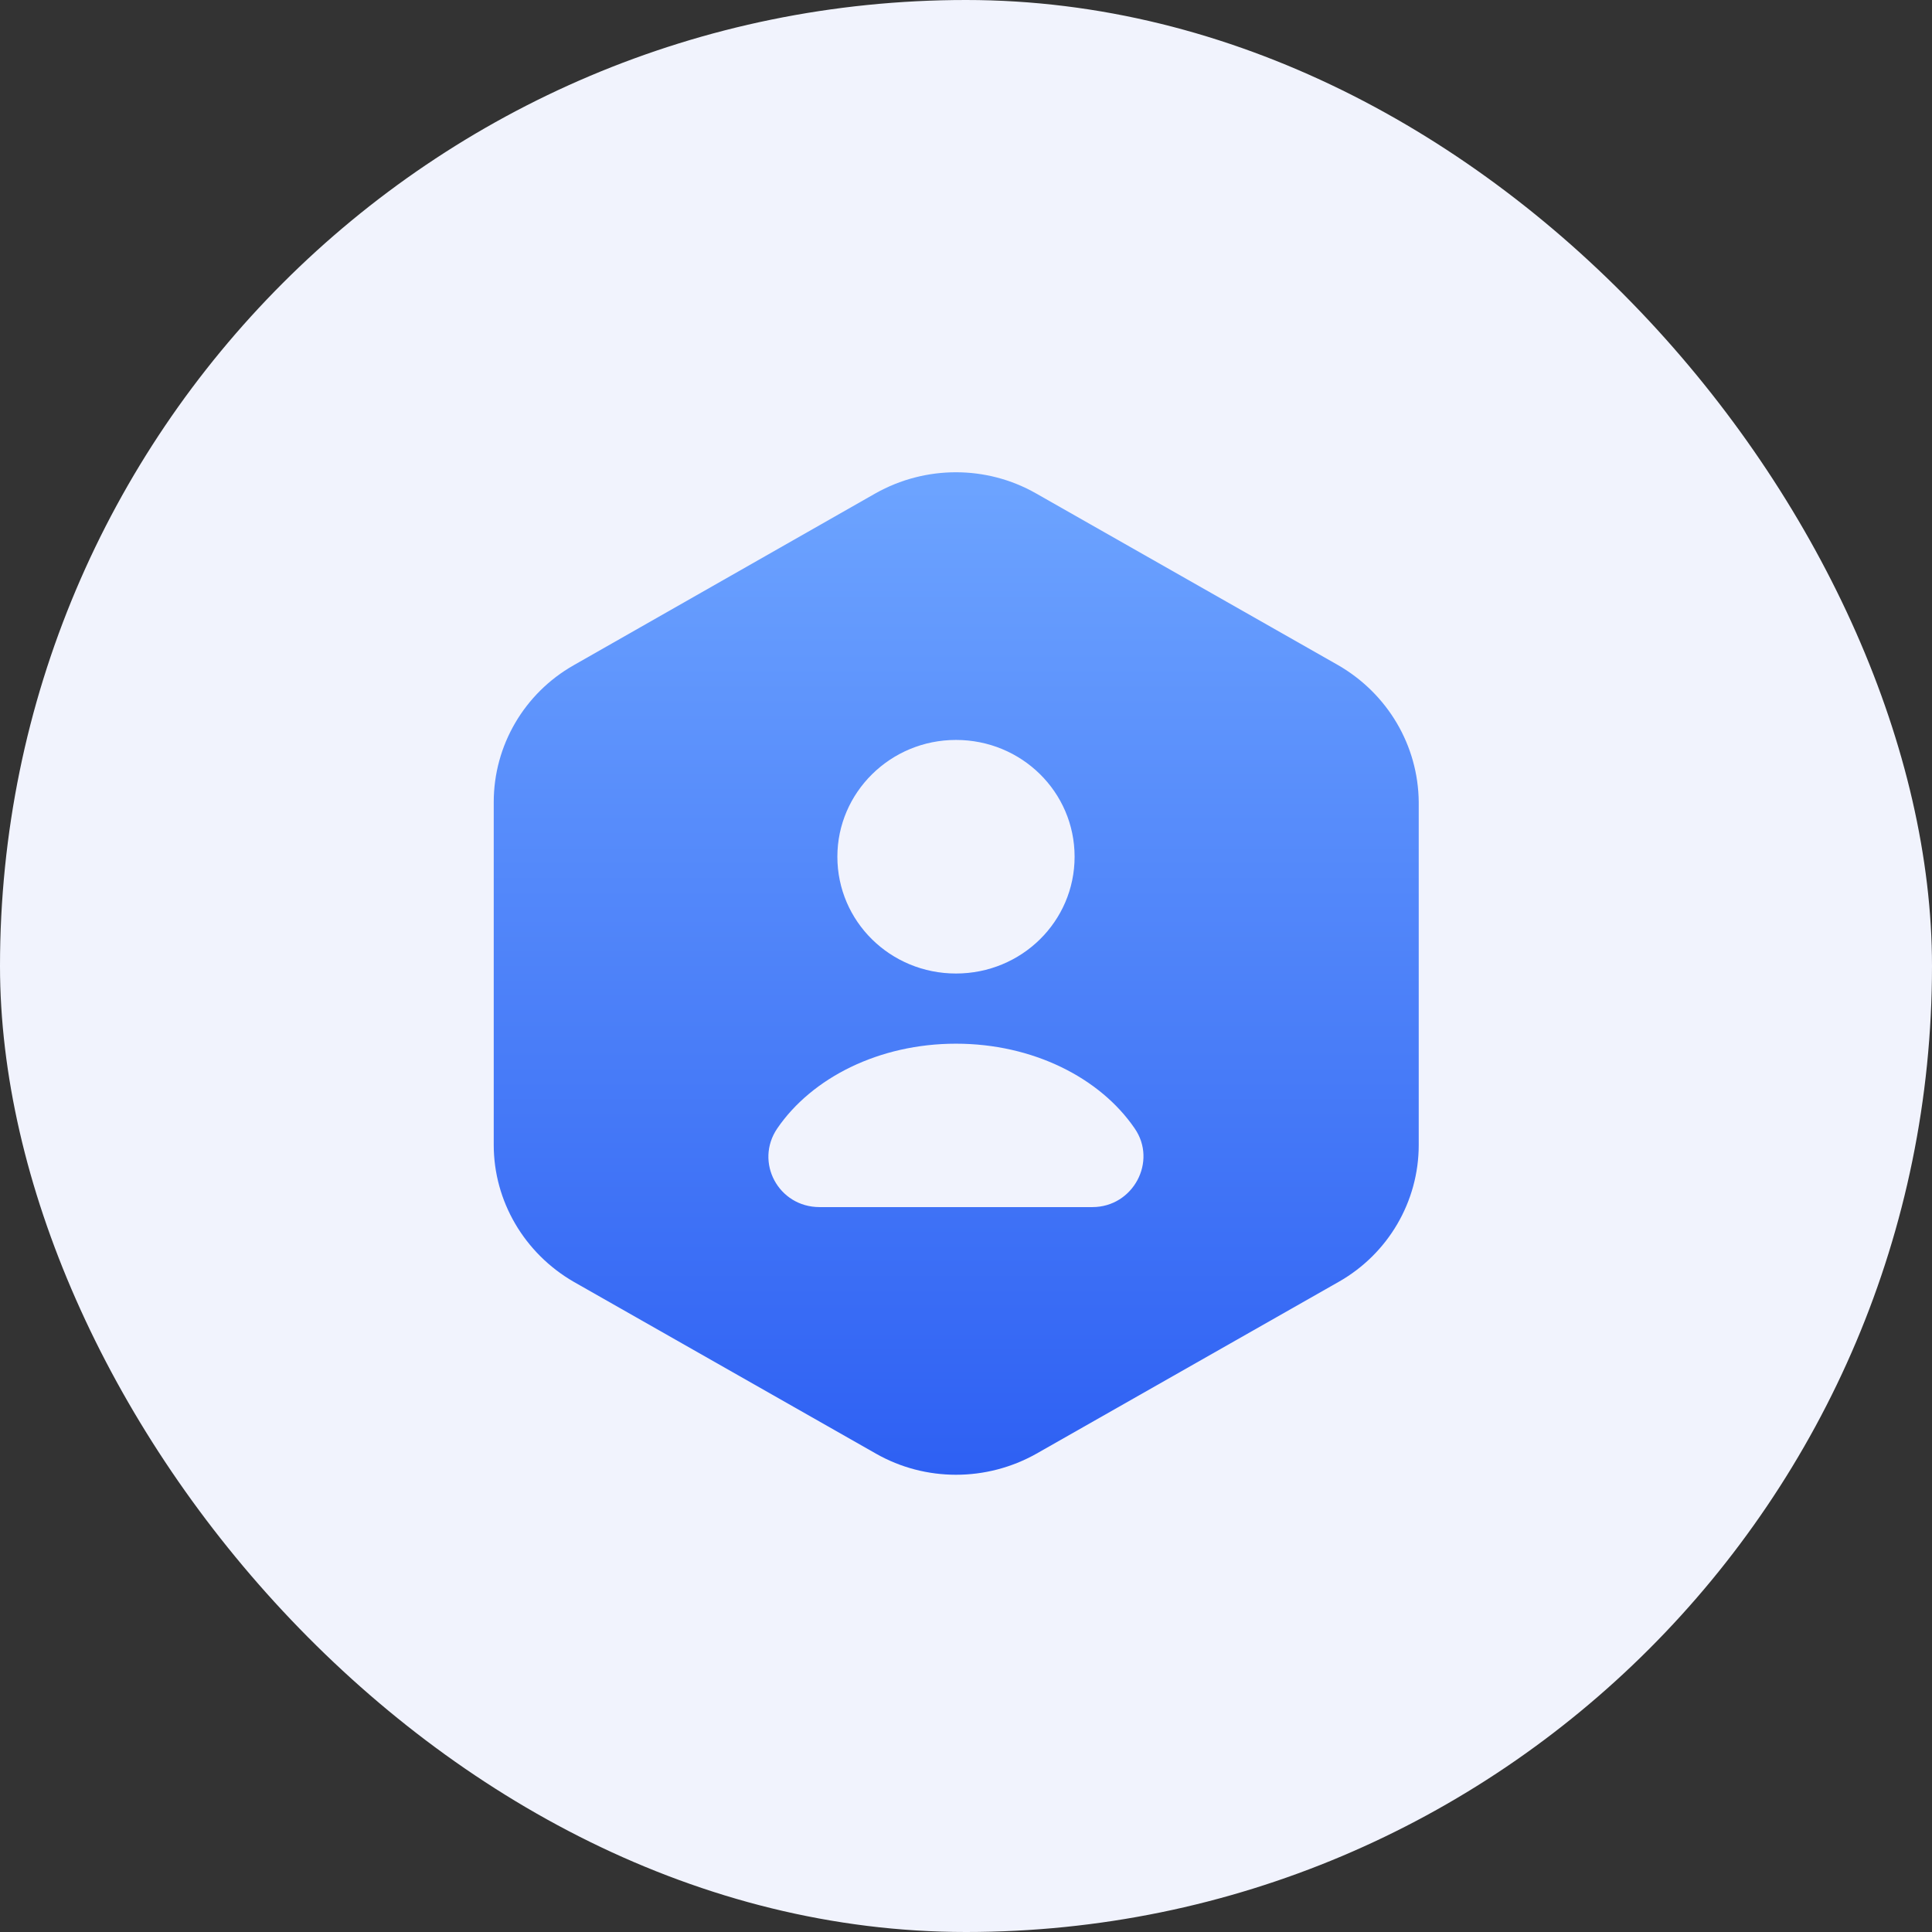
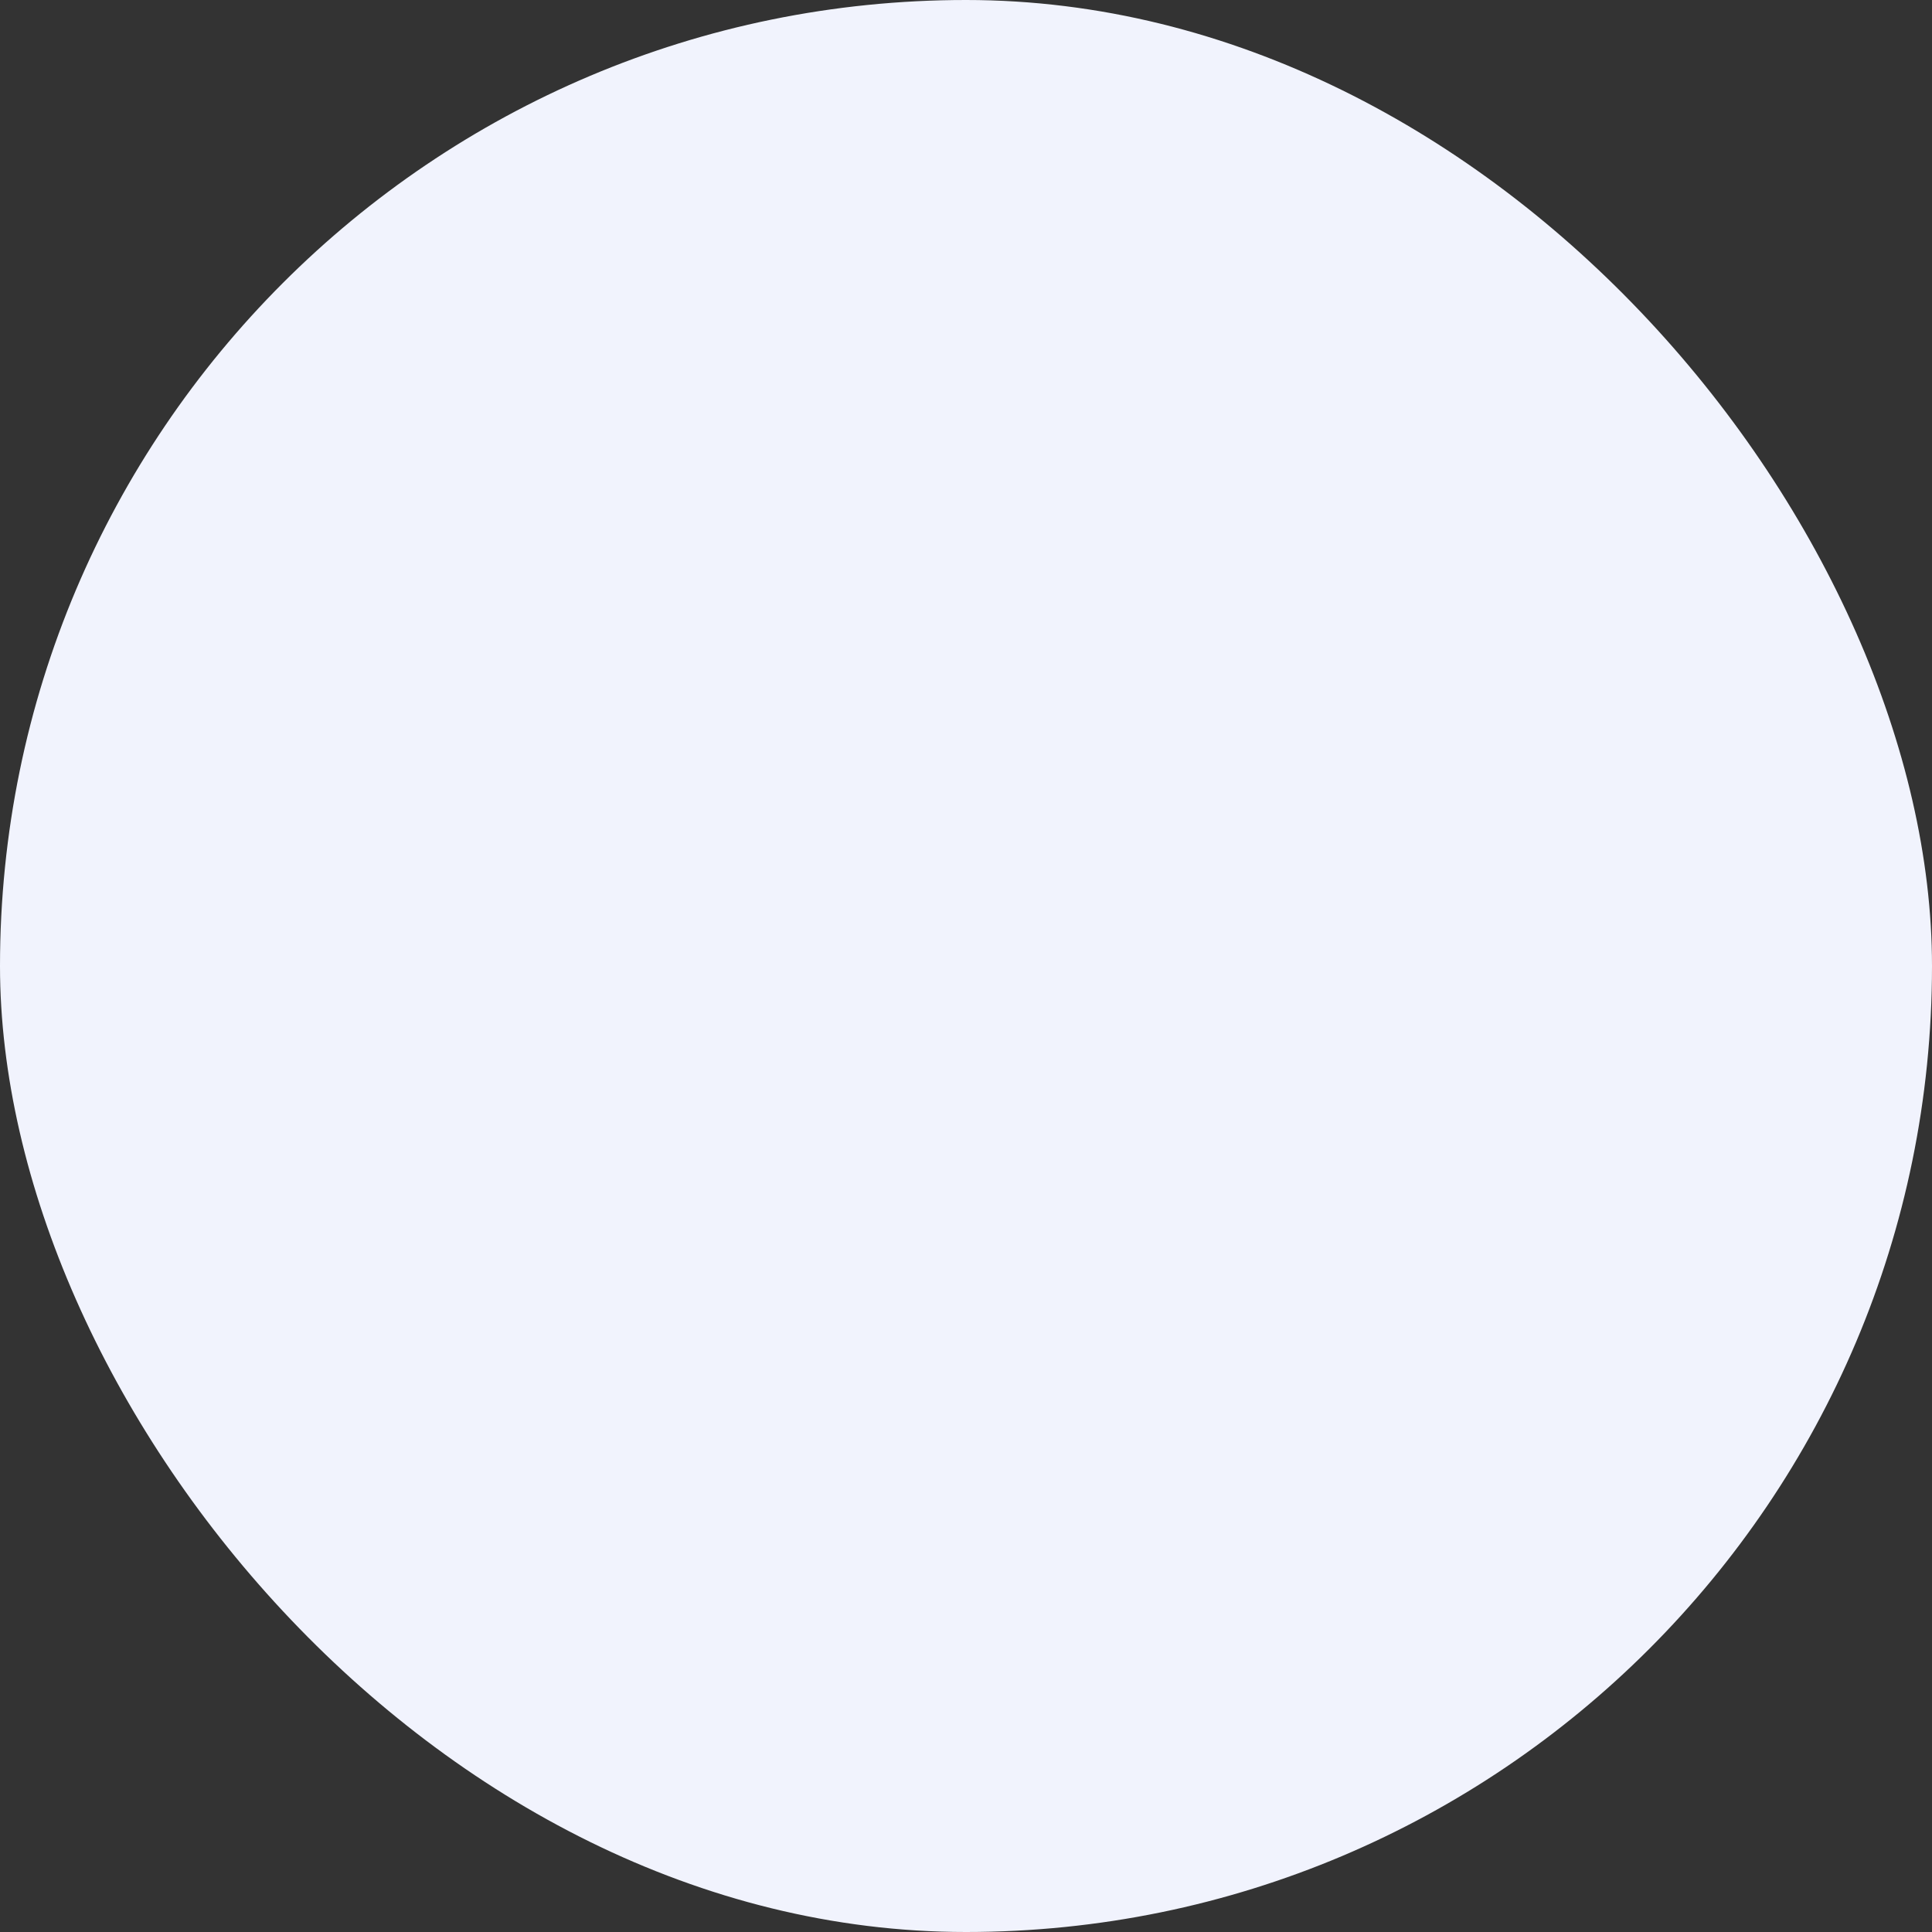
<svg xmlns="http://www.w3.org/2000/svg" width="90" height="90" viewBox="0 0 90 90" fill="none">
  <rect x="0" y="0" width="90" height="90" fill="#333333" stroke="none" />
  <rect width="90" height="90" rx="45" fill="#F1F3FD" />
-   <path d="M62.343 30.99L48.256 22.981C45.956 21.673 43.11 21.673 40.786 22.981L26.723 30.99C24.423 32.297 23 34.726 23 37.364V53.336C23 55.951 24.423 58.379 26.723 59.71L40.81 67.719C43.11 69.027 45.956 69.027 48.28 67.719L62.367 59.71C64.667 58.403 66.09 55.974 66.09 53.336V37.364C66.066 34.726 64.643 32.321 62.343 30.99ZM44.533 34.469C47.592 34.469 50.059 36.897 50.059 39.909C50.059 42.922 47.592 45.35 44.533 45.35C41.474 45.35 39.008 42.922 39.008 39.909C39.008 36.921 41.474 34.469 44.533 34.469ZM50.889 56.231H38.178C36.257 56.231 35.142 54.13 36.209 52.565C37.822 50.207 40.952 48.619 44.533 48.619C48.114 48.619 51.244 50.207 52.857 52.565C53.924 54.106 52.786 56.231 50.889 56.231Z" fill="url(#paint0_linear_3252_2688)" />
  <defs>
    <linearGradient id="paint0_linear_3252_2688" x1="44.545" y1="22" x2="44.545" y2="68.7" gradientUnits="userSpaceOnUse">
      <stop stop-color="#6DA4FF" />
      <stop offset="1" stop-color="#2E60F3" />
    </linearGradient>
  </defs>
</svg>